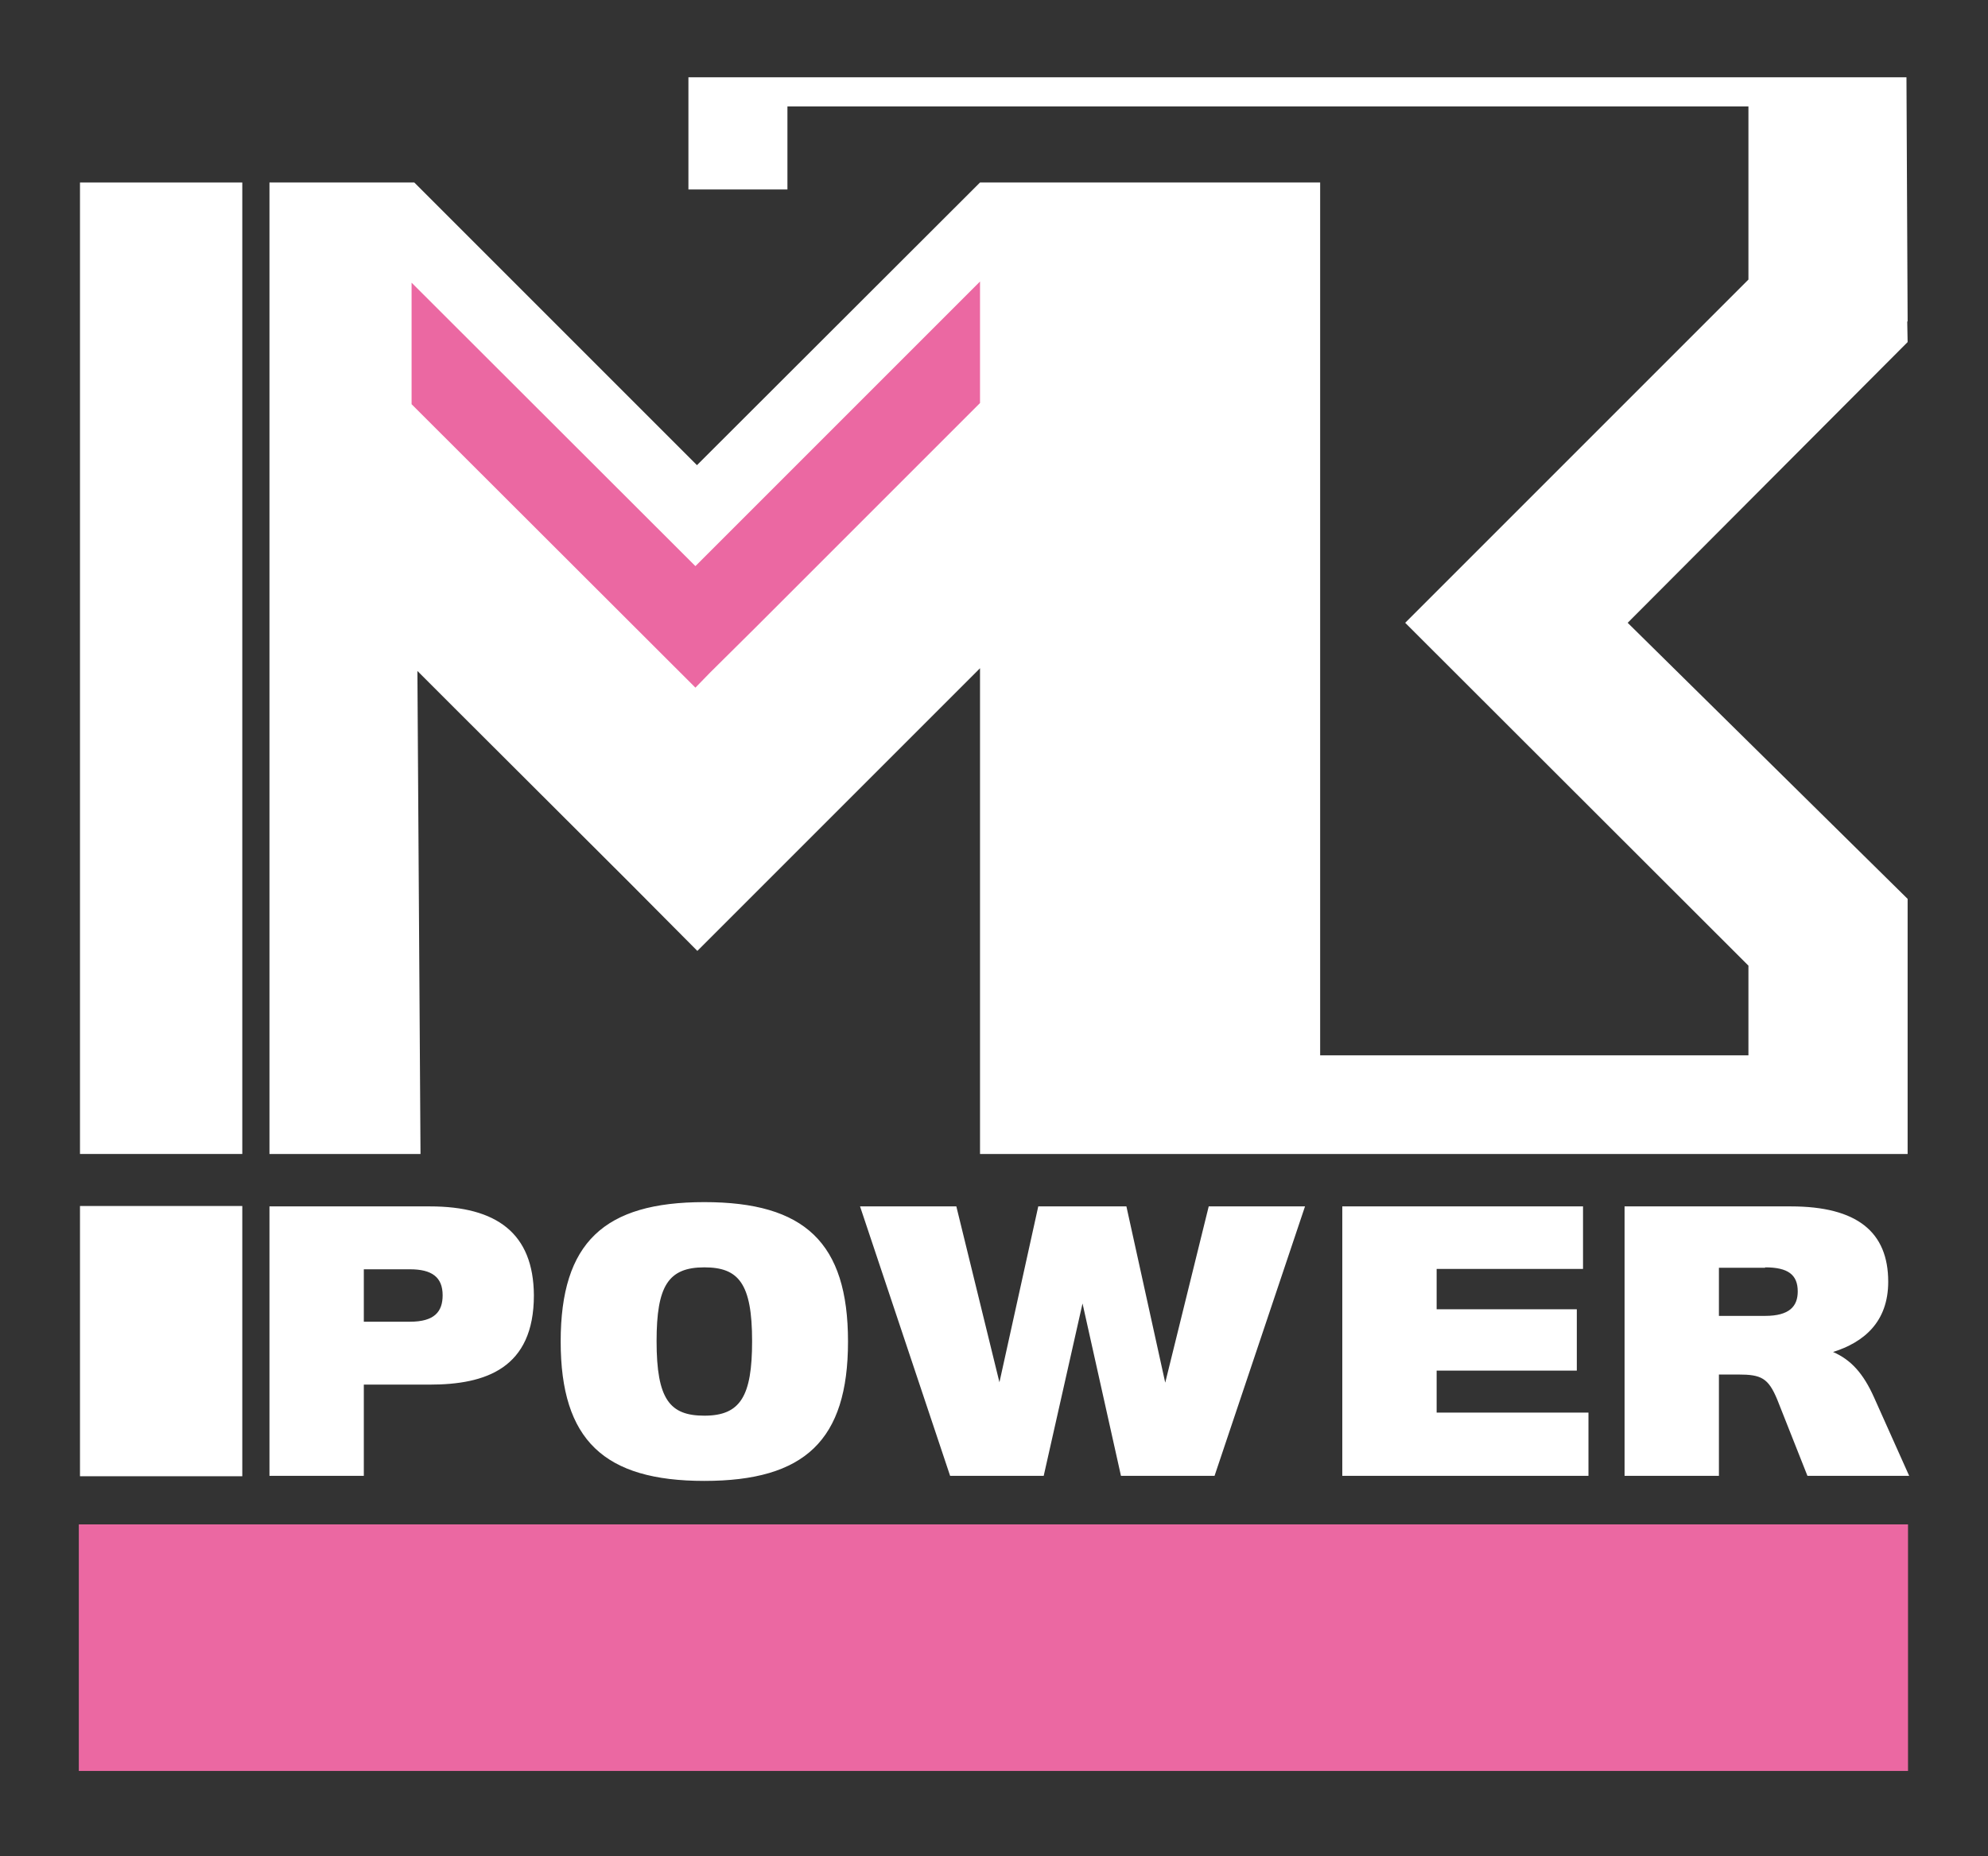
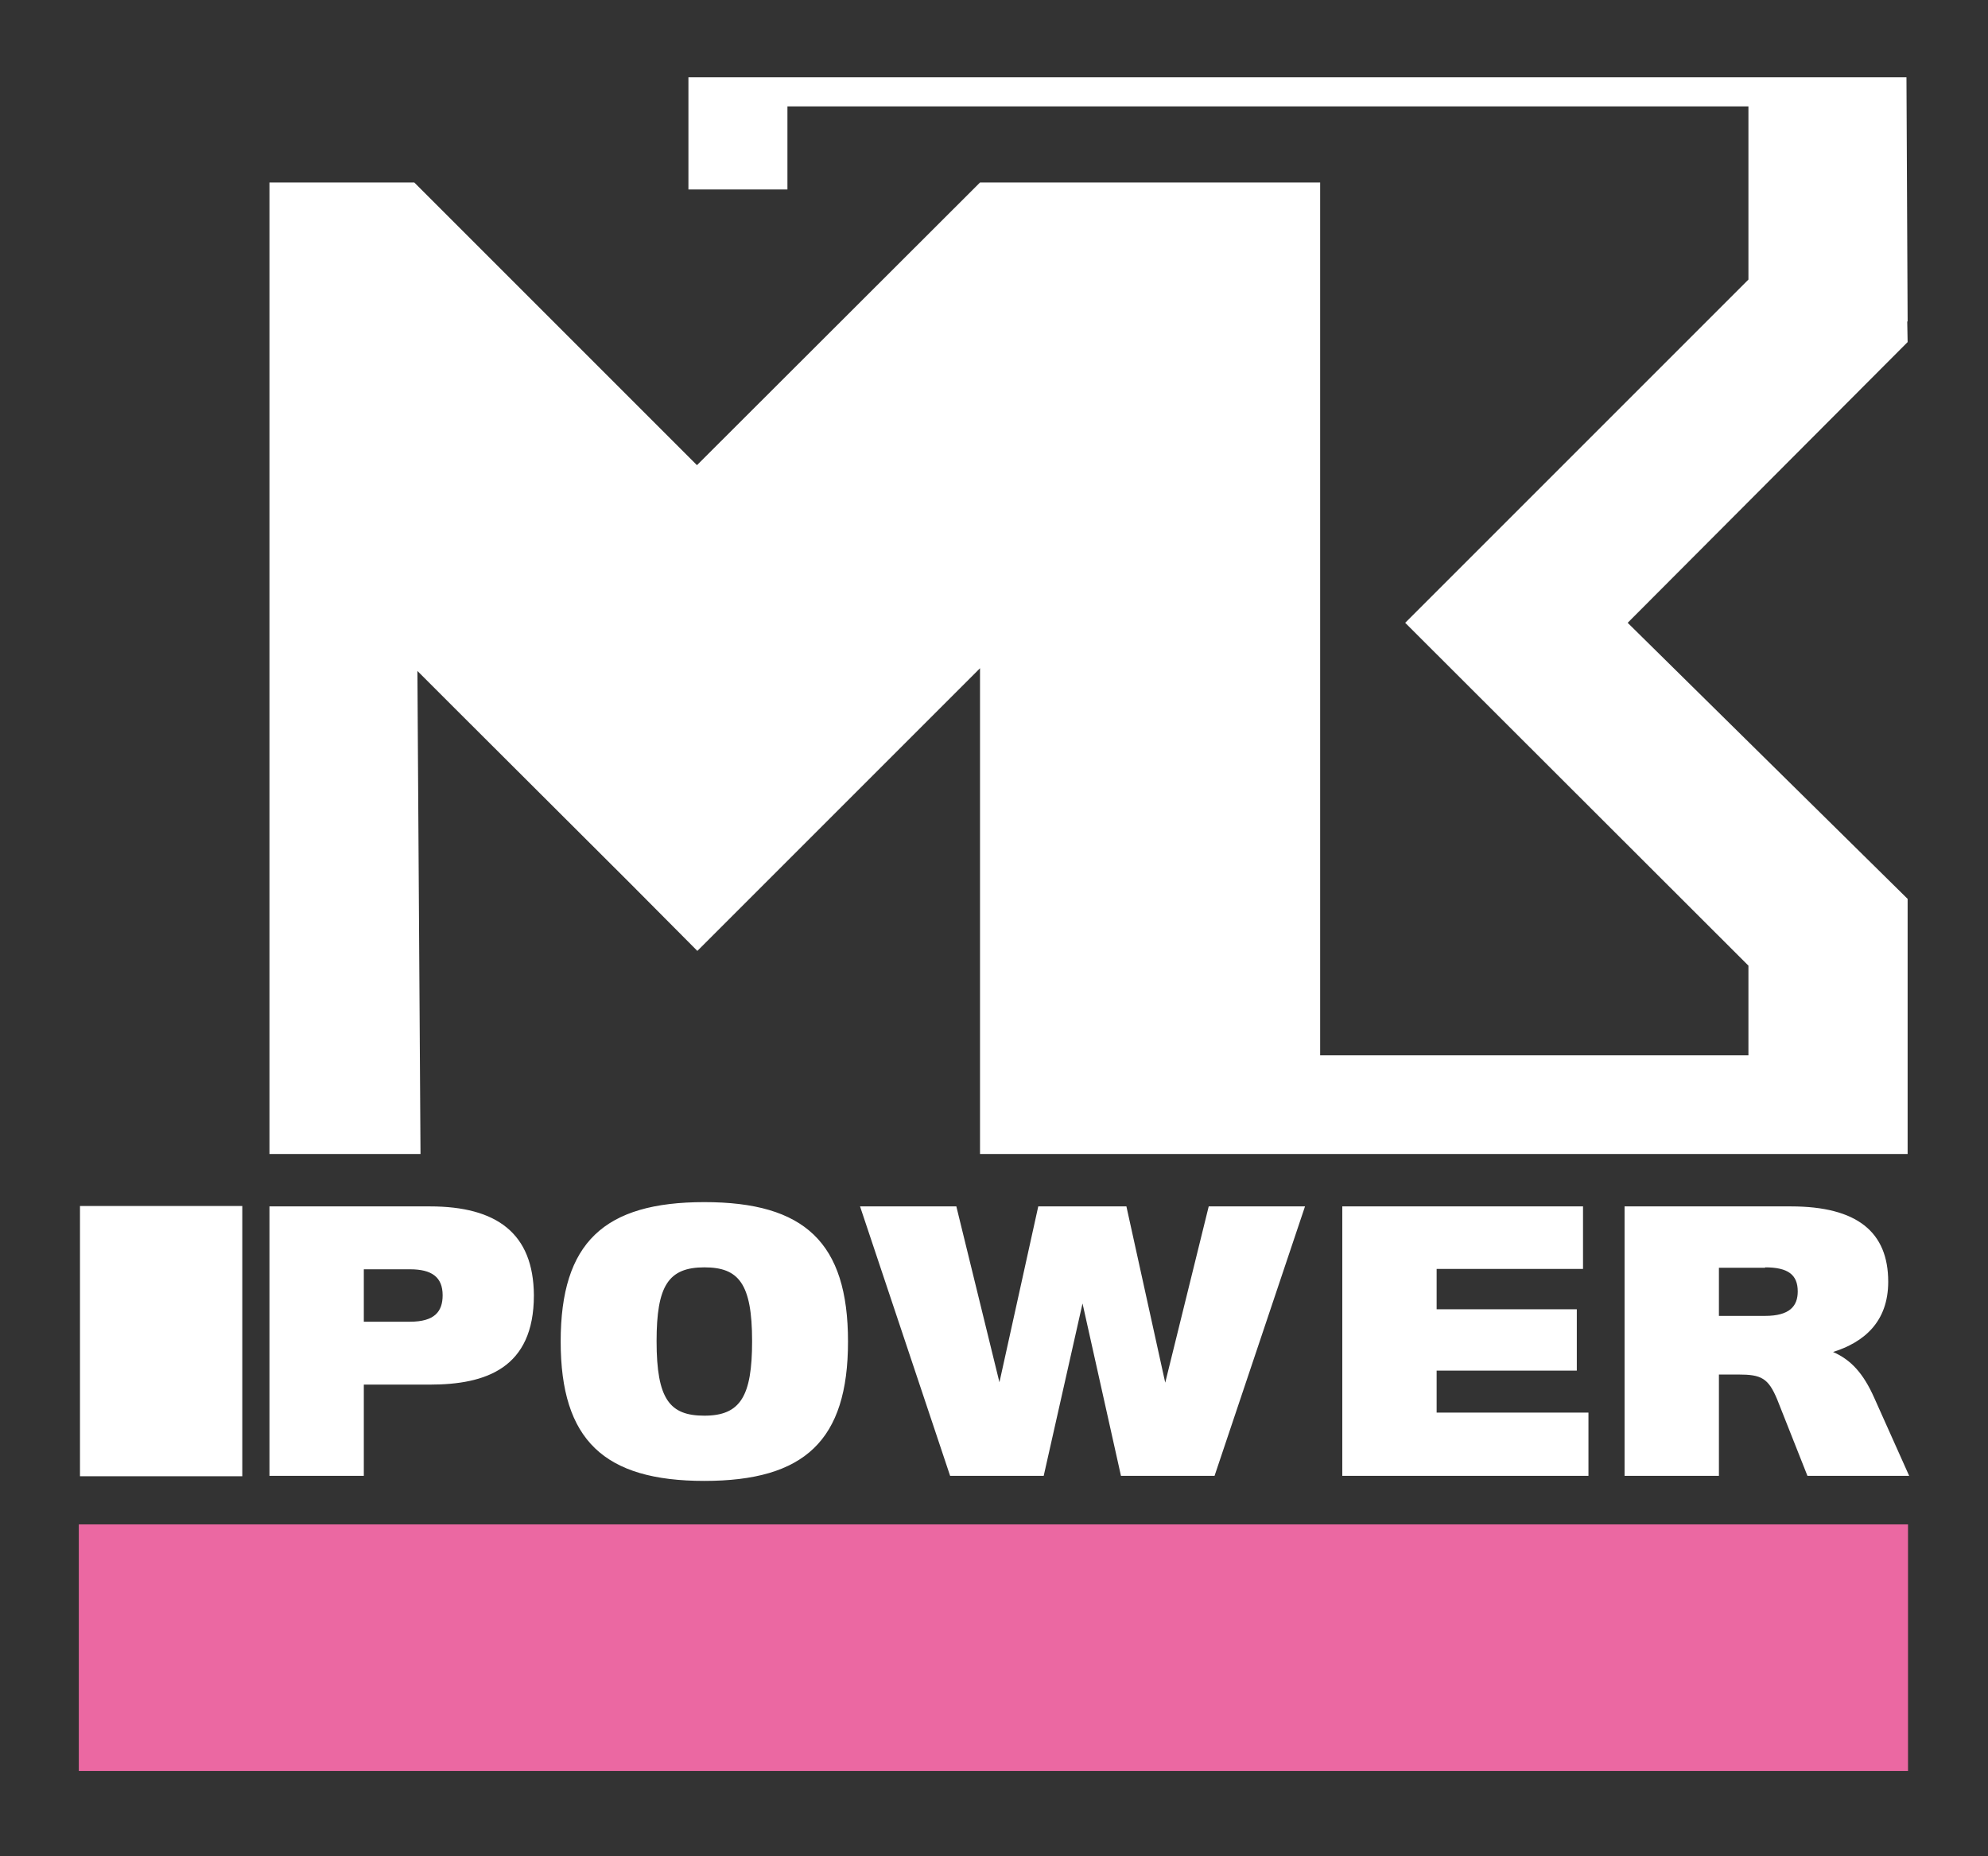
<svg xmlns="http://www.w3.org/2000/svg" id="Calque_1" x="0px" y="0px" viewBox="0 0 512 478" xml:space="preserve">
  <rect x="0" y="0" width="512" height="478" fill="#333333" stroke="none" />
  <g>
    <rect x="20.3" y="392.6" fill-rule="evenodd" clip-rule="evenodd" fill="#EB68A2" width="471.1" height="63.5" />
    <polygon fill="#FFFFFF" points="108.3,297.2 107.5,172.8 117,182.3 162.4,227.6 179.6,244.9 252.4,172.1 252.4,297.2 278.8,297.2 340,297.2 450.3,297.2 463.4,297.2 483.2,297.2 483.8,297.2 483.8,297.2 489.8,297.2 491.3,297.2 491.3,231.5 419.2,160.4 491.3,88.1 491.2,82.8 491.3,82.8 491,19.9 483.9,19.9 450.3,19.9 179.6,19.9 179.6,19.9 177.3,19.9 177.3,23.5 177.3,47 177.3,48.8 177.4,48.8 185.4,48.8 202.8,48.8 202.8,27.4 450.3,27.4 450.3,72 385.7,136.6 385.7,136.6 361.9,160.4 450.3,248.7 450.3,271.8 340,271.8 340,47 252.4,47 179.5,119.8 106.7,47 82.5,47 69.4,47 69.4,297.2 82.5,297.2 " />
    <rect x="20.6" y="310.6" fill="#FFFFFF" width="41.8" height="69.6" />
-     <rect x="20.6" y="47" fill="#FFFFFF" width="41.8" height="250.2" />
-     <polygon fill="#EB68A2" points="252.4,72.5 179.1,145.8 106,72.8 106,104.1 179.1,177.1 182.9,173.2 194.7,161.5 252.4,103.8 " />
    <path fill="#FFFFFF" d="M454.6,326.4c5.9,0,8.4,1.9,8.4,6.2c0,3.8-2.1,6.3-8.4,6.3h-11.9v-12.4H454.6z M482.7,360 c-2.8-6.3-6-9.8-10.6-11.8c7.9-2.5,14.2-7.7,14.2-18.1c0-12.8-8-19.4-25.1-19.4h-42.8v69.4h24.3V354h5c5.9,0,7.7,0.9,10,6.4 l7.8,19.7h26.2L482.7,360z M370,363.9V353h36.1v-15.8H370v-10.4h37.7v-16.1h-62v69.4h63.4v-16.3H370z M311.3,310.7l-11.2,45.4 l-10-45.4h-22.7l-10,45.3l-11.1-45.3h-24.8l23.2,69.4h24.1l10-44.4l9.9,44.4h24.1l23.3-69.4H311.3z M181.4,364.6 c-8.9,0-12.3-4.2-12.3-19.2c0-14.2,3-19,12.3-19c8.8,0,12.3,4.1,12.3,19C193.7,359.6,190.7,364.6,181.4,364.6z M181.4,381.4 c25.8,0,37-10.4,37-35.9c0-25.5-11.2-35.9-37-35.9c-25.8,0-37,10.4-37,35.9C144.4,370.9,155.6,381.4,181.4,381.4z M105.6,340.4 H93.7v-13.5h11.9c5.6,0,8.4,2,8.4,6.7C114,337.8,111.9,340.4,105.6,340.4z M110.7,310.7H69.4v69.4h24.3v-23.5h17 c14.4,0,26.8-4.2,26.8-23C137.4,317.6,127.9,310.7,110.7,310.7z" />
  </g>
</svg>